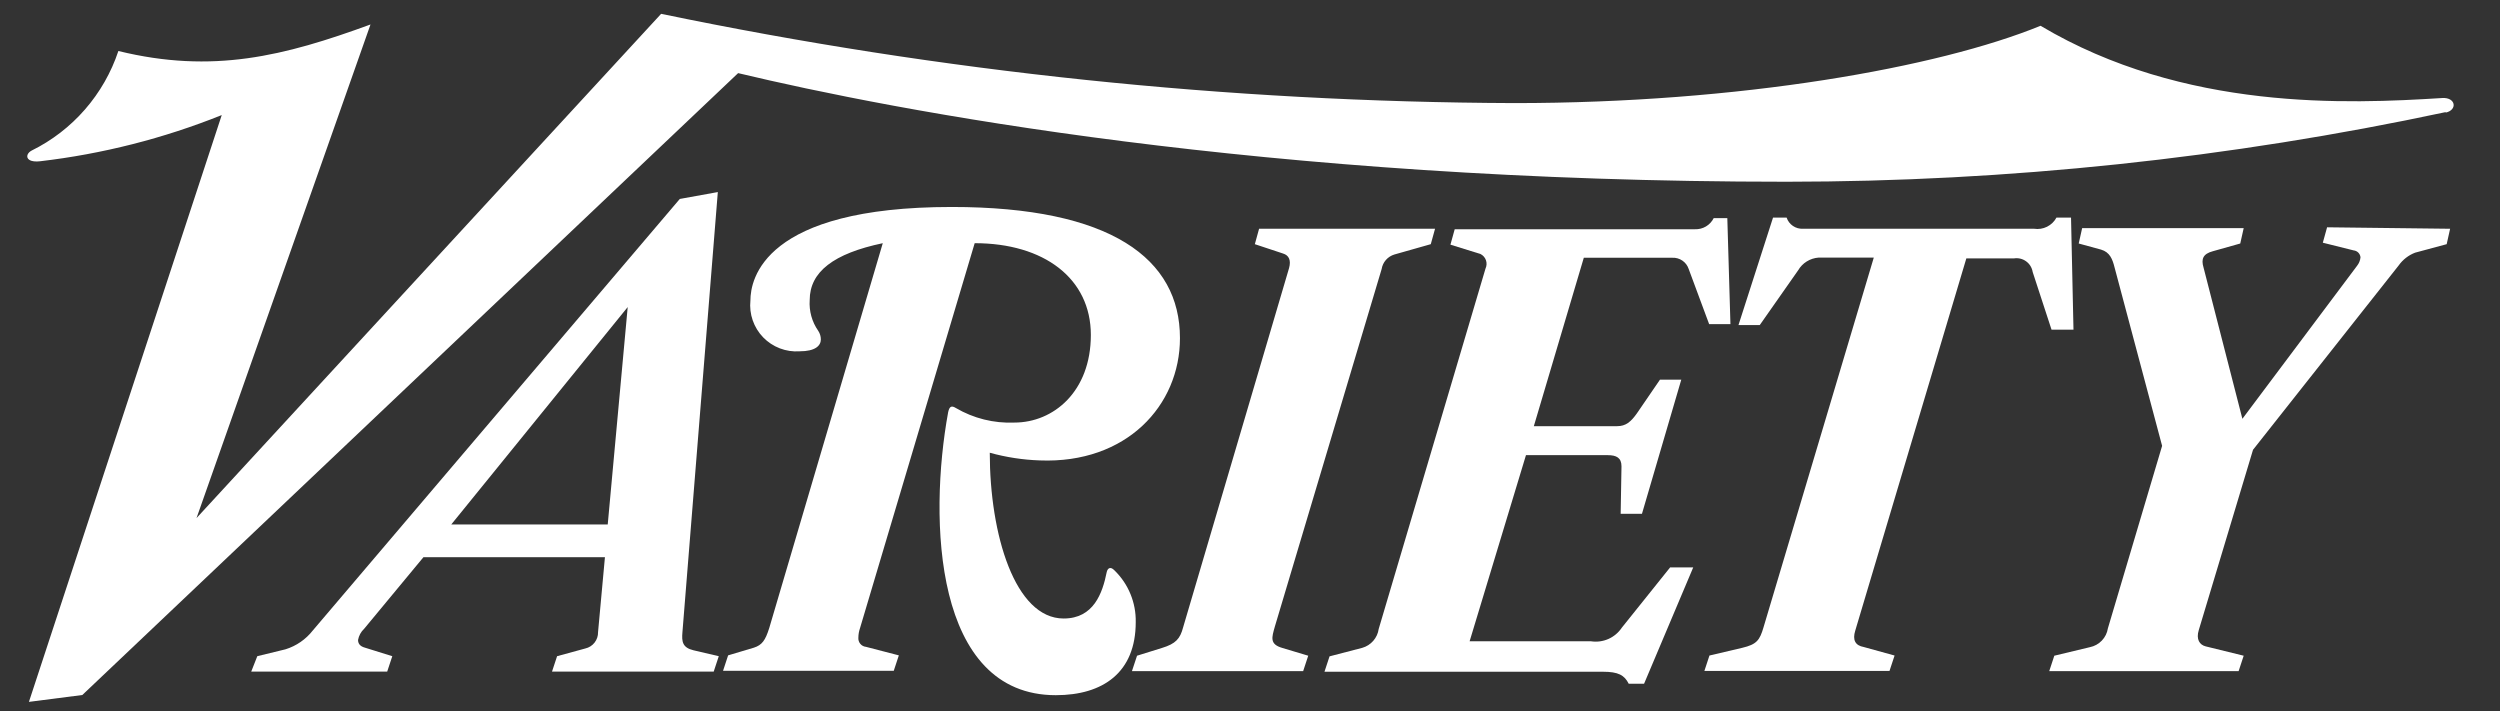
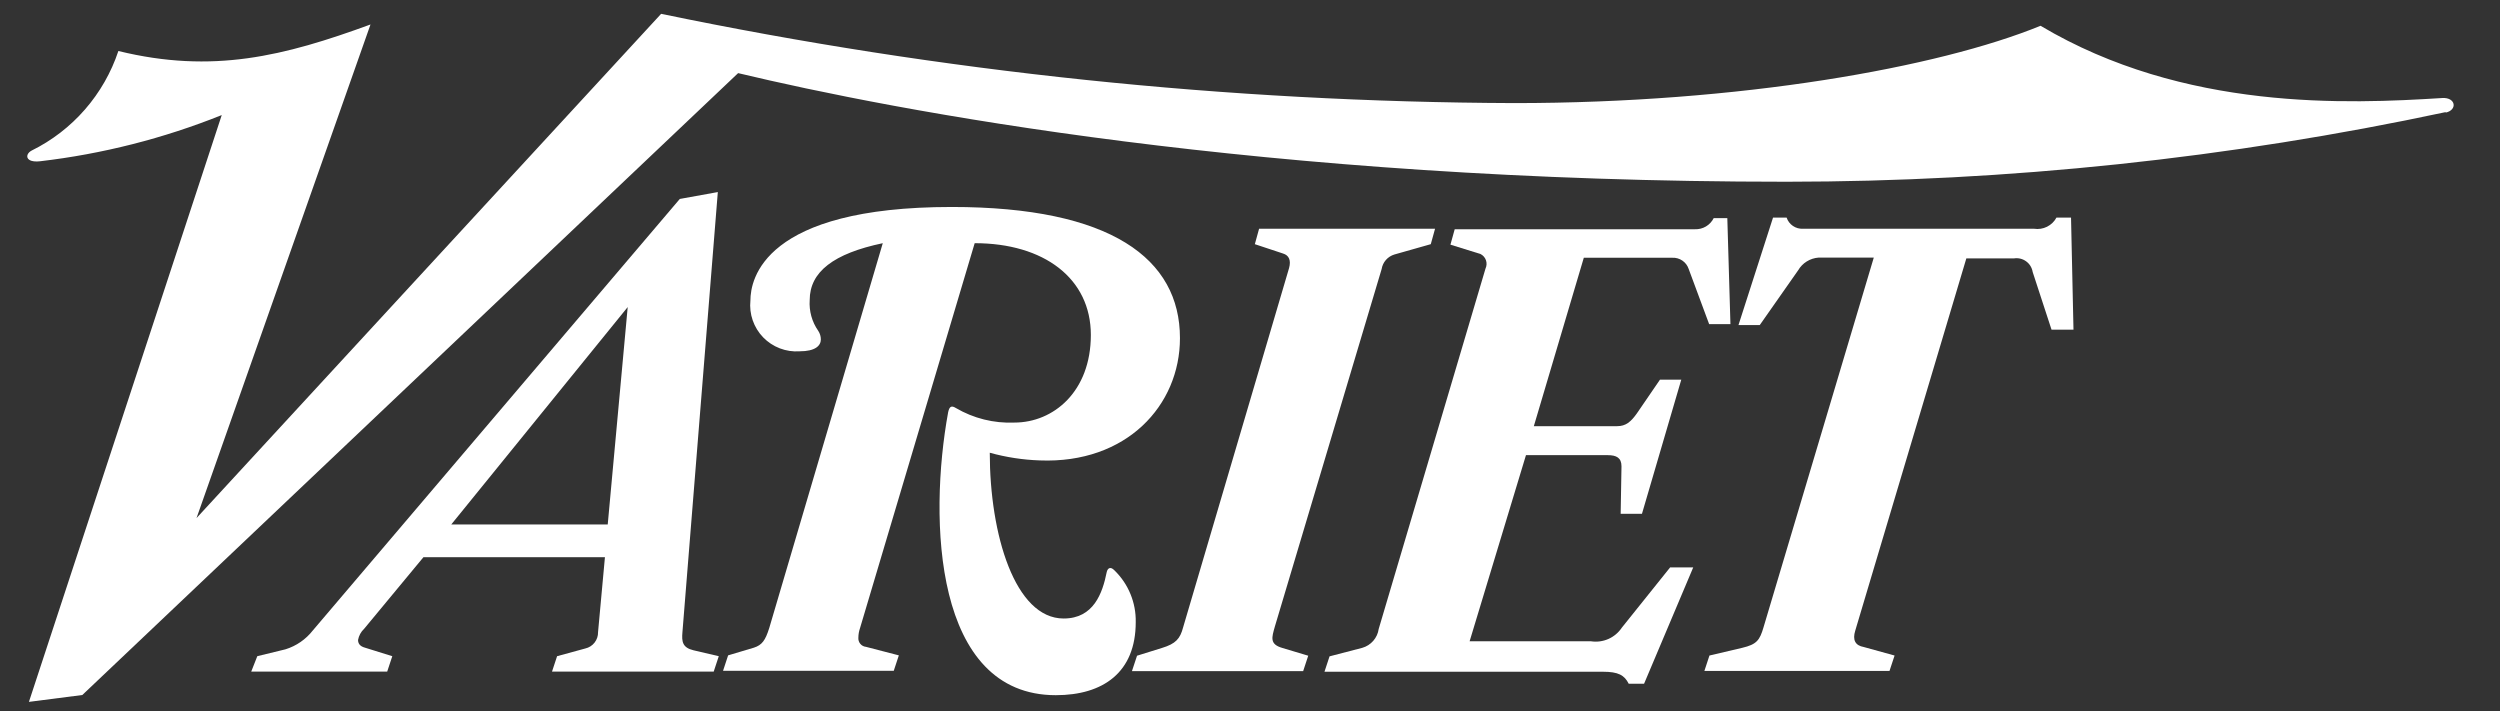
<svg xmlns="http://www.w3.org/2000/svg" width="109" height="31" viewBox="0 0 109 31" fill="none">
  <rect x="0" y="0" width="109" height="31" fill="#333333" stroke="none" />
  <g id="variety-logo" clip-path="url(#clip0_6830_21386)">
    <g id="logo Variety">
-       <path id="Vector" d="M106.825 9.974L106.675 10.646L105.297 11.017C105.009 11.128 104.76 11.322 104.582 11.574L98.232 19.61L95.868 27.467C95.74 27.874 95.904 28.117 96.168 28.182L97.825 28.589L97.604 29.26H89.347L89.568 28.589L91.118 28.217C91.317 28.177 91.5 28.077 91.64 27.93C91.781 27.783 91.873 27.597 91.904 27.396L94.268 19.439L92.197 11.667C92.104 11.296 91.99 10.996 91.604 10.882L90.632 10.617L90.782 9.946H97.825L97.675 10.617L96.482 10.953C96.054 11.067 95.961 11.289 96.075 11.667L97.768 18.26L102.768 11.589C102.853 11.482 102.905 11.353 102.918 11.217C102.91 11.14 102.876 11.069 102.822 11.014C102.767 10.959 102.695 10.925 102.618 10.917L101.275 10.582L101.461 9.91L106.825 9.974Z" fill="white" />
      <path id="Path" d="M90.404 14.374H89.447L88.625 11.86C88.61 11.767 88.577 11.678 88.528 11.597C88.479 11.517 88.414 11.448 88.338 11.393C88.261 11.337 88.175 11.298 88.083 11.276C87.992 11.255 87.897 11.252 87.804 11.267H85.732L80.889 27.495C80.761 27.903 80.889 28.145 81.261 28.21L82.604 28.581L82.382 29.253H74.311L74.532 28.581L75.961 28.245C76.597 28.095 76.725 27.91 76.889 27.353L81.697 11.231H79.289C79.106 11.245 78.93 11.302 78.774 11.399C78.618 11.496 78.489 11.63 78.397 11.788L76.725 14.174H75.797L77.304 9.488H77.897C77.946 9.636 78.043 9.764 78.172 9.851C78.301 9.939 78.455 9.982 78.611 9.974H88.689C88.882 10.003 89.078 9.972 89.252 9.885C89.426 9.798 89.569 9.66 89.661 9.488H90.297L90.404 14.374ZM75.447 14.131H74.518L73.625 11.724C73.576 11.576 73.479 11.449 73.35 11.361C73.221 11.273 73.067 11.23 72.911 11.238H69.054L66.875 18.581H70.511C70.882 18.581 71.104 18.395 71.368 18.024L72.375 16.553H73.304L71.589 22.403H70.661L70.697 20.331C70.697 19.96 70.475 19.845 70.104 19.845H66.532L64.075 27.96H69.368C69.625 27.999 69.888 27.964 70.126 27.859C70.364 27.754 70.567 27.583 70.711 27.367L72.818 24.738H73.825L71.682 29.81H71.011C70.825 29.438 70.561 29.288 69.889 29.288H57.747L57.968 28.617L59.397 28.245C59.582 28.192 59.748 28.086 59.875 27.94C60.002 27.795 60.084 27.615 60.111 27.424L64.768 11.71C64.822 11.596 64.829 11.465 64.788 11.346C64.746 11.227 64.66 11.129 64.547 11.074L63.239 10.667L63.425 9.995H73.897C74.066 10.002 74.233 9.96 74.379 9.874C74.525 9.788 74.642 9.661 74.718 9.51H75.311L75.447 14.131Z" fill="white" />
      <path id="Path_2" d="M106.632 4.888C97.186 6.904 87.555 7.921 77.897 7.924C55.039 7.924 38.968 4.81 32.182 3.188L3.589 30.302L1.261 30.602L9.668 5.017C7.128 6.036 4.465 6.713 1.747 7.031C1.097 7.103 1.075 6.731 1.375 6.567C2.262 6.13 3.054 5.52 3.703 4.775C4.353 4.029 4.849 3.162 5.161 2.224C9.282 3.231 12.389 2.445 16.154 1.067L8.568 22.588L28.825 0.603C41.059 3.142 53.517 4.446 66.011 4.495C75.868 4.495 84.511 2.945 88.968 1.124C95.232 4.853 102.382 4.531 106.482 4.274C107.075 4.238 107.154 4.795 106.632 4.91" fill="white" />
      <path id="Path_3" d="M62.568 9.974L62.382 10.646L60.796 11.096C60.653 11.139 60.525 11.221 60.426 11.333C60.327 11.446 60.263 11.584 60.239 11.732L55.582 27.324C55.453 27.789 55.339 28.089 55.918 28.253L57.039 28.589L56.818 29.26H49.353L49.575 28.589L50.654 28.253C51.268 28.067 51.453 27.846 51.582 27.36L56.203 11.689C56.296 11.353 56.203 11.132 55.939 11.053L54.711 10.646L54.896 9.974H62.568ZM51.446 14.746C51.446 17.674 49.118 20.224 45.332 20.074C44.595 20.049 43.864 19.936 43.154 19.739C43.154 23.31 44.254 26.967 46.375 26.967C47.682 26.967 48.068 25.867 48.254 24.939C48.289 24.789 48.404 24.674 48.589 24.867C48.891 25.16 49.129 25.511 49.288 25.899C49.448 26.288 49.526 26.705 49.518 27.124C49.518 29.324 48.089 30.31 46.032 30.31C40.725 30.31 40.482 22.667 41.339 17.974C41.396 17.71 41.489 17.674 41.675 17.789C42.446 18.241 43.331 18.462 44.225 18.424C45.939 18.424 47.561 17.067 47.561 14.603C47.561 12.139 45.518 10.603 42.496 10.603L37.496 27.389C37.451 27.52 37.426 27.657 37.425 27.796C37.42 27.845 37.425 27.894 37.439 27.941C37.453 27.988 37.477 28.032 37.508 28.069C37.539 28.107 37.578 28.139 37.621 28.162C37.664 28.184 37.712 28.198 37.761 28.203L39.189 28.574L38.968 29.246H31.525L31.746 28.574L32.868 28.239C33.225 28.124 33.368 27.924 33.539 27.382L38.489 10.603C36.346 11.053 35.303 11.853 35.303 13.082C35.27 13.559 35.401 14.032 35.675 14.424C35.749 14.534 35.788 14.664 35.789 14.796C35.789 15.074 35.546 15.317 34.861 15.317C34.568 15.338 34.274 15.293 34 15.188C33.726 15.083 33.478 14.919 33.274 14.709C33.07 14.498 32.914 14.245 32.818 13.967C32.722 13.69 32.688 13.395 32.718 13.103C32.718 12.174 33.296 9.024 41.496 9.024C48.446 9.024 51.446 11.282 51.446 14.739" fill="white" />
      <path id="Vector_2" d="M27.368 13.388L19.675 22.867H26.497L27.368 13.388ZM31.339 28.61L31.118 29.281H24.068L24.289 28.61L25.518 28.274C25.679 28.238 25.823 28.147 25.924 28.017C26.026 27.886 26.079 27.725 26.075 27.56L26.375 24.295H18.461L15.875 27.417C15.737 27.546 15.645 27.717 15.611 27.903C15.611 28.067 15.704 28.181 15.911 28.238L17.104 28.61L16.882 29.281H10.954L11.218 28.61L12.447 28.31C12.918 28.164 13.335 27.877 13.639 27.488L29.639 8.674L31.297 8.374L29.754 27.567C29.718 27.974 29.754 28.238 30.239 28.353L31.339 28.61Z" fill="white" />
    </g>
  </g>
  <defs>
    <clipPath id="clip0_6830_21386">
      <rect width="107.143" height="30" fill="white" transform="translate(0.875 0.603)" />
    </clipPath>
  </defs>
</svg>